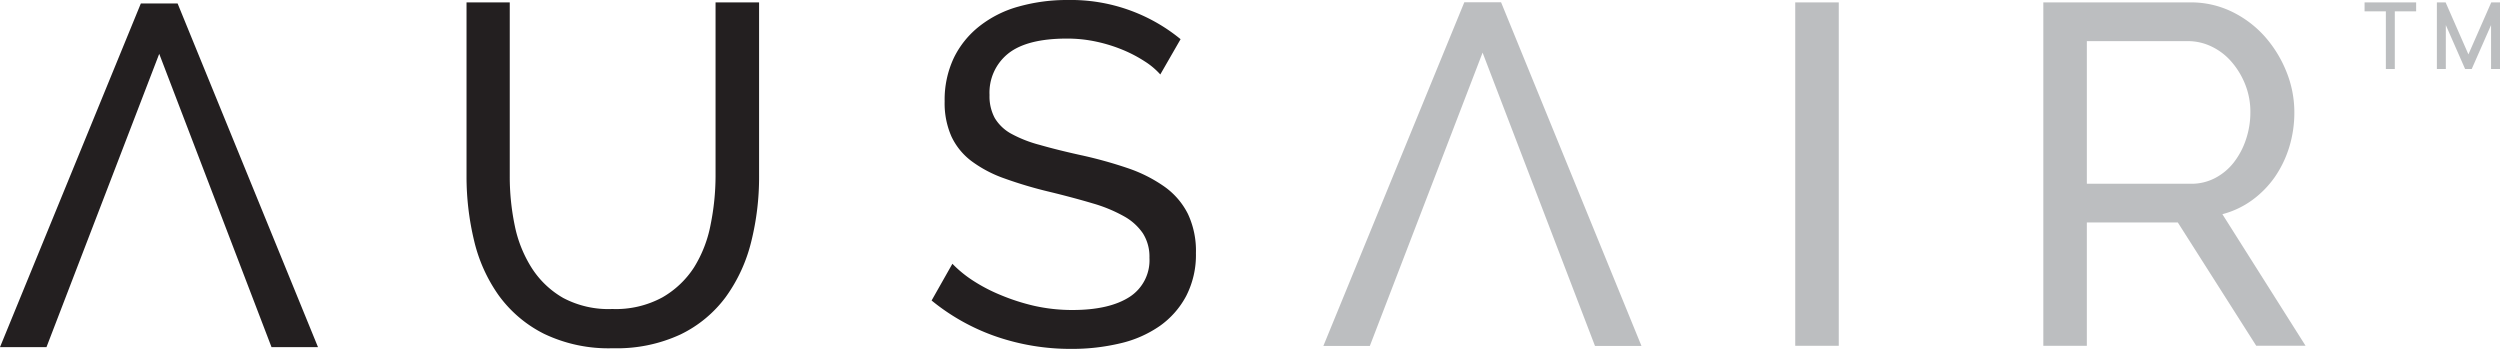
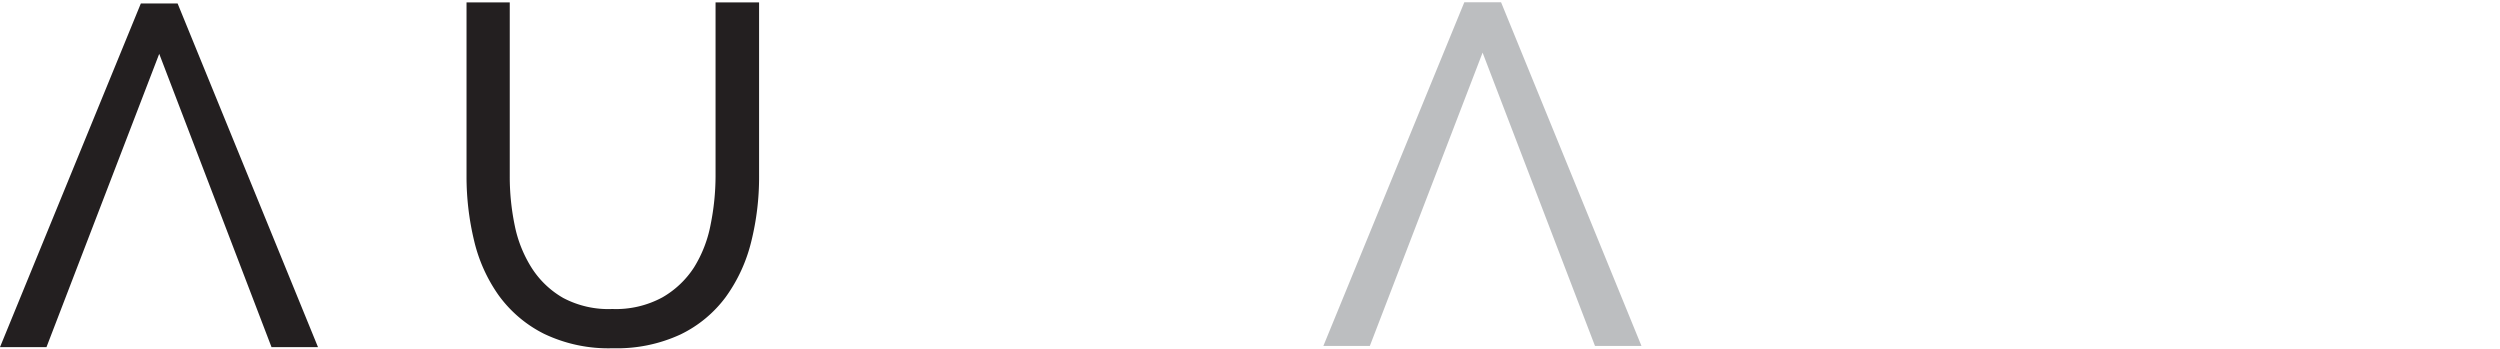
<svg xmlns="http://www.w3.org/2000/svg" viewBox="0 0 500.24 69.87">
-   <path d="m479.19 13.81h-1.79V2.27h-4.26v-1.79h10.32v1.79h-4.27z" fill="#bcbec0" />
-   <path d="m500.24 13.81h-1.79V5.02l-3.87 8.79h-1.32l-3.86-8.79v8.79h-1.79V.48h1.75l4.56 10.4 4.57-10.4h1.75z" fill="#bcbec0" />
  <path d="m31.86 10.77L9.3 69.46H0l28.18-68.76h7.36l28.09 68.76h-9.3z" fill="#231f20" />
  <path d="m122.53 61.83a19.49 19.49.0 0010-2.32 18.48 18.48.0 006.34-6 25 25 0 003.31-8.51 49.39 49.39.0 001-9.73v-34.79h8.71v34.74a53.3 53.3.0 01-1.59 13.21 31.71 31.71.0 01-5.08 11 24.51 24.51.0 01-9.05 7.49 30.14 30.14.0 01-13.5 2.76 29.81 29.81.0 01-13.84-2.9 25.1 25.1.0 01-9.05-7.69 31.28 31.28.0 01-4.93-11 54.78 54.78.0 01-1.5-12.83v-34.78H102v34.74a48.16 48.16.0 001 9.92 25.09 25.09.0 003.39 8.47 18.23 18.23.0 006.29 6 19.29 19.29.0 009.85 2.22z" fill="#231f20" />
-   <path d="m232.17 14.9a14.63 14.63.0 00-3.1-2.61A26.89 26.89.0 00224.72 10a30.8 30.8.0 00-5.28-1.65 27.47 27.47.0 00-5.95-.63q-8 0-11.76 3A10 10 0 00198 19a9.13 9.13.0 001.06 4.64 8.72 8.72.0 003.34 3.15 25.31 25.31.0 005.67 2.21c2.26.65 4.94 1.32 8 2a86.66 86.66.0 019.63 2.66 28.65 28.65.0 017.36 3.73 14.85 14.85.0 014.64 5.42 17.33 17.33.0 011.6 7.84 17.94 17.94.0 01-1.94 8.56 17.2 17.2.0 01-5.27 6 22.89 22.89.0 01-7.89 3.48 41.53 41.53.0 01-9.87 1.12 45.66 45.66.0 01-15-2.47 42.09 42.09.0 01-12.92-7.21l4.16-7.35a23.61 23.61.0 004 3.29 33.28 33.28.0 005.62 2.95 41.58 41.58.0 006.81 2.19 34.78 34.78.0 007.6.82q7.35.0 11.41-2.61a8.72 8.72.0 003.99-7.84 8.7 8.7.0 00-1.31-4.89 11 11 0 00-3.82-3.43 29.29 29.29.0 00-6.24-2.57q-3.73-1.11-8.47-2.27A84.23 84.23.0 01201 35.71a24.84 24.84.0 01-6.63-3.49 13.15 13.15.0 01-4-4.93 16.44 16.44.0 01-1.35-7 19.61 19.61.0 011.84-8.71 18.16 18.16.0 015.14-6.35 22.18 22.18.0 017.83-3.92 35.74 35.74.0 019.85-1.31 34.59 34.59.0 0122.55 7.84z" fill="#231f20" />
  <g fill="#bcbec0">
-     <path d="m359.22 69.19v-68.71h8.71v68.71z" />
-     <path d="m408.86 69.19v-68.71h29.42a18.63 18.63.0 018.37 1.89 21.17 21.17.0 016.58 5 24.14 24.14.0 014.31 7.07 21.57 21.57.0 011.55 8 23.56 23.56.0 01-1 6.92 21.83 21.83.0 01-2.9 6.05 19.65 19.65.0 01-4.55 4.64 17.82 17.82.0 01-5.95 2.81l16.64 26.32h-9.87l-15.69-24.67h-18.2v24.68zm8.71-32.42h20.81a10.14 10.14.0 004.88-1.16 11.49 11.49.0 003.74-3.14 15.39 15.39.0 002.42-4.6 17 17 0 00.87-5.42 14.69 14.69.0 00-1-5.47 15.77 15.77.0 00-2.71-4.54 12.19 12.19.0 00-4-3.1 10.82 10.82.0 00-4.79-1.11h-20.22z" />
    <path d="m296.66 10.53-22.56 58.69h-9.3l28.2-68.76h7.36l28.09 68.76h-9.3z" />
  </g>
</svg>